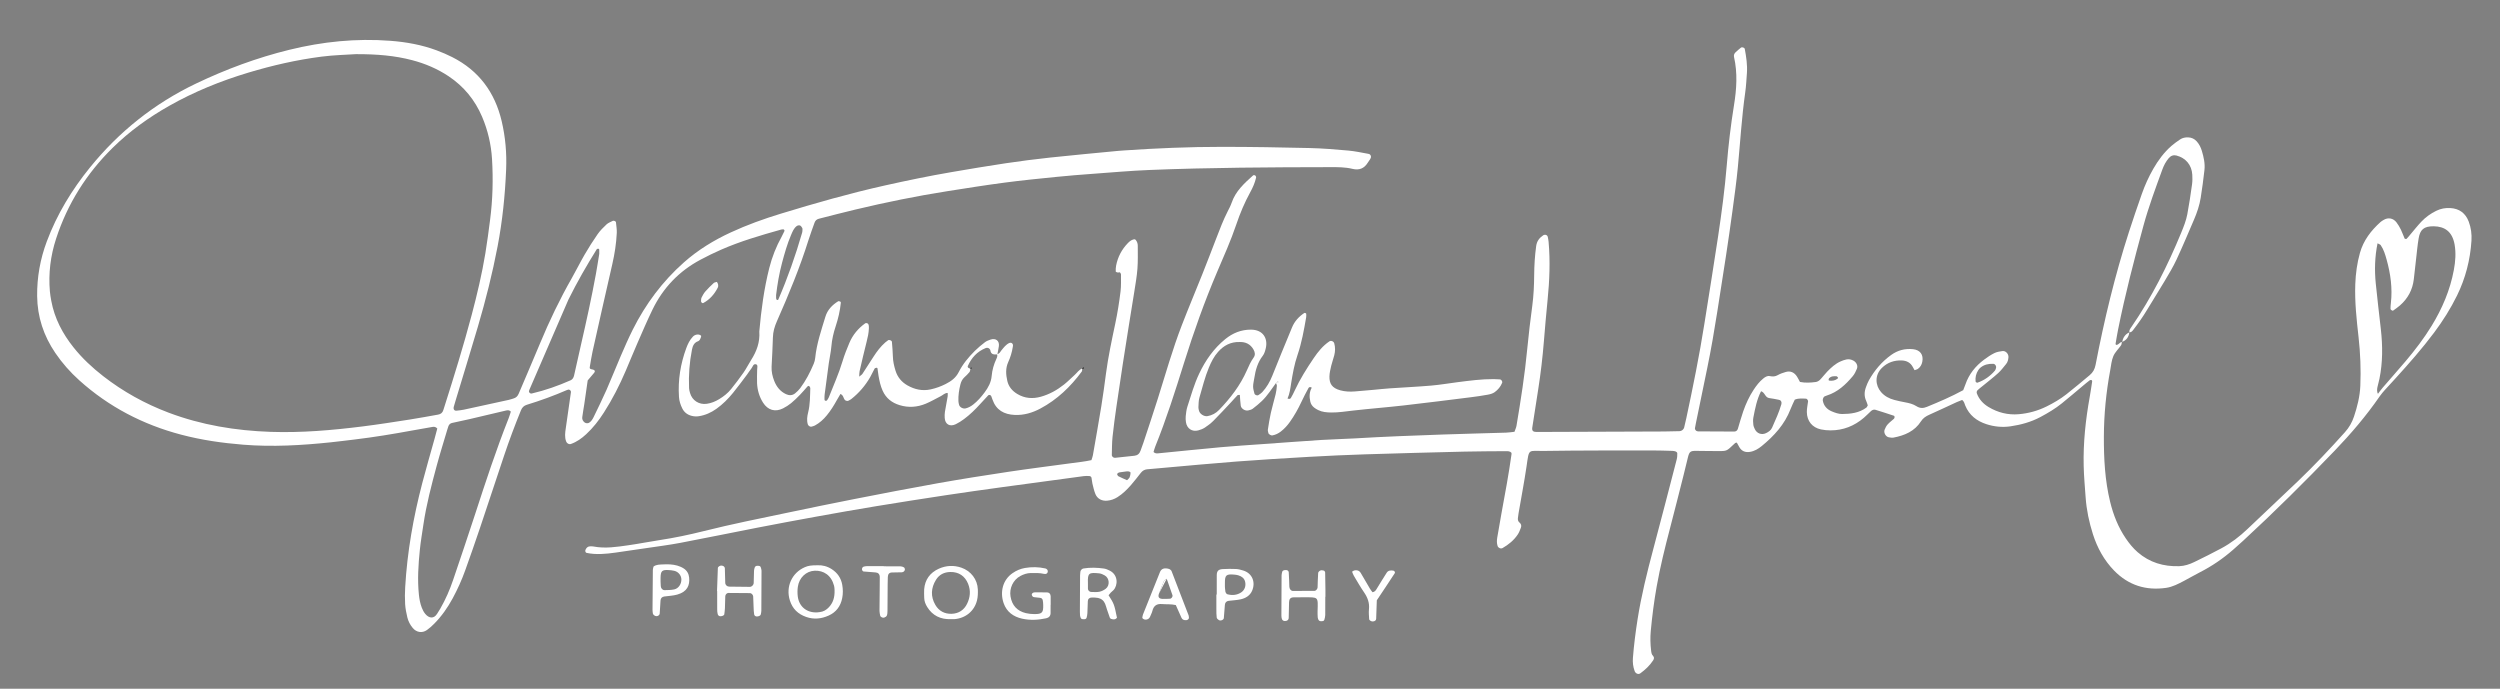
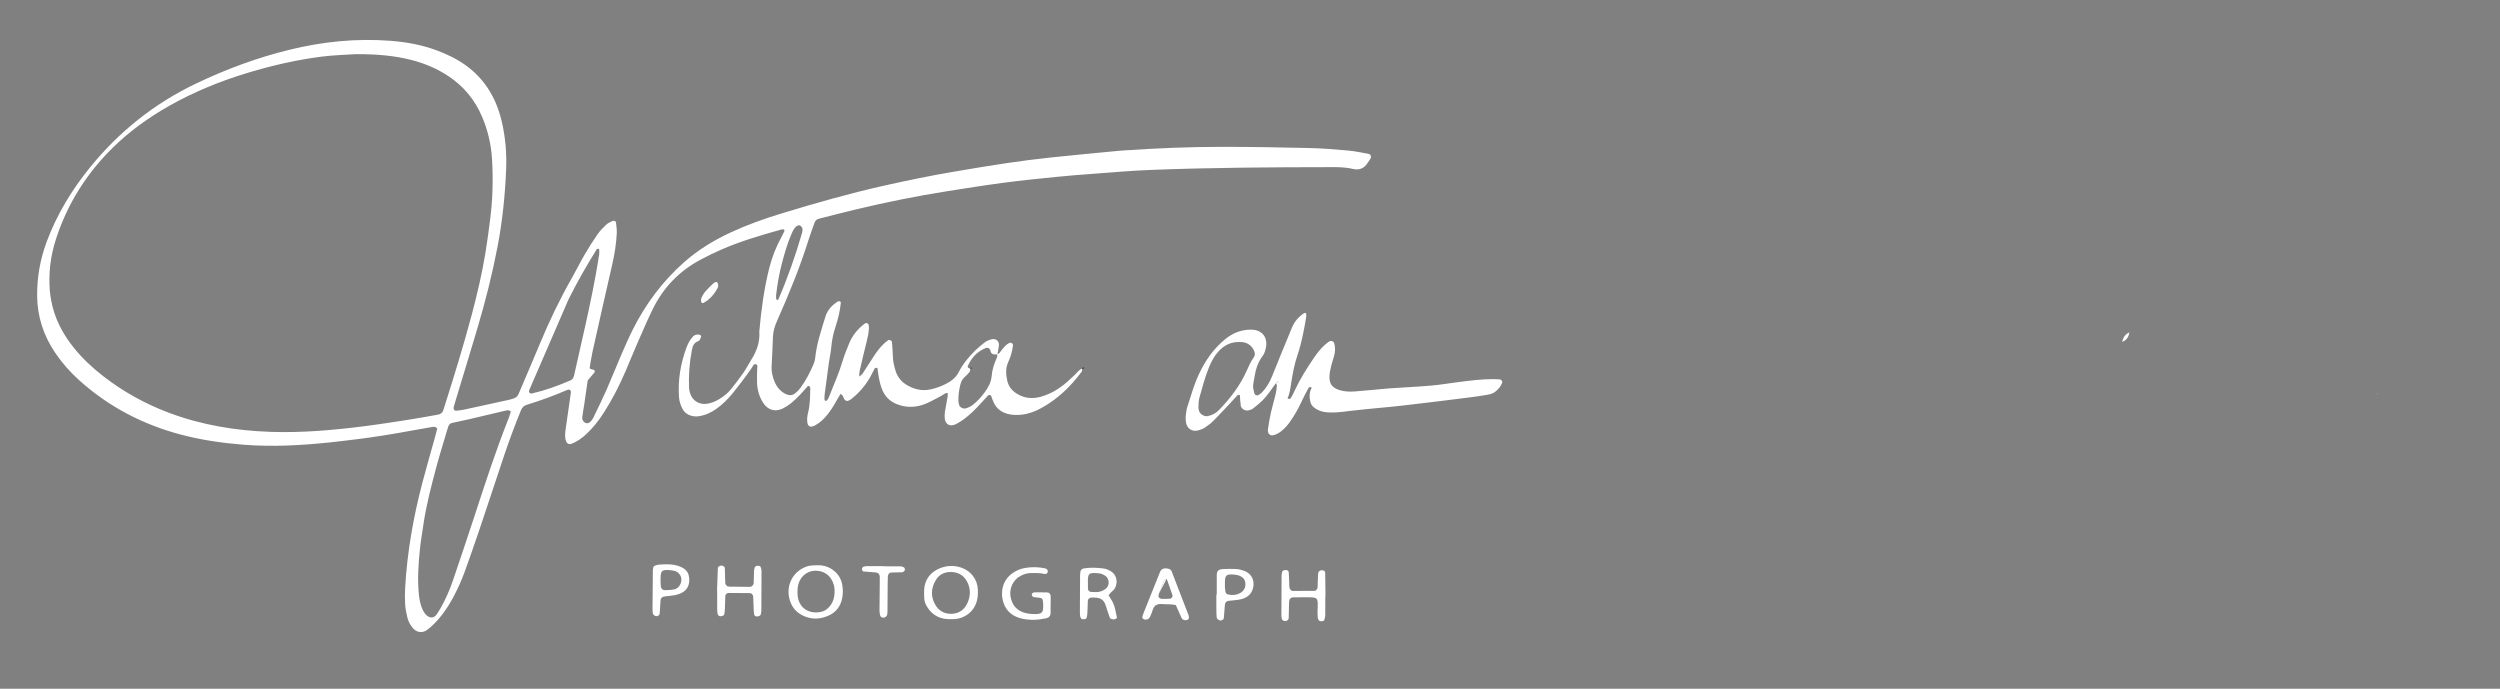
<svg xmlns="http://www.w3.org/2000/svg" xmlns:xlink="http://www.w3.org/1999/xlink" version="1.1" x="0px" y="0px" width="595.28px" height="164px" viewBox="0 0 595.28 164" enable-background="new 0 0 595.28 164" xml:space="preserve">
  <rect x="0" y="0" width="595.28" height="164" fill="#808080" stroke="none" />
  <g id="Layer_2" display="none">
    <rect display="inline" width="595.28" height="164" />
  </g>
  <g id="Layer_1">
    <g>
      <defs>
        <rect id="SVGID_1_" x="-127.265" y="-233.545" width="849.81" height="595.28" />
      </defs>
      <clipPath id="SVGID_2_">
        <use xlink:href="#SVGID_1_" overflow="visible" />
      </clipPath>
-       <path clip-path="url(#SVGID_2_)" fill="#FFFFFF" d="M505.261,81.427c-0.069,0.271-0.072,0.588-0.221,0.804    c-0.601,0.868-1.426,1.628-1.828,2.573c-0.444,1.042-0.535,2.238-0.746,3.373c-0.972,5.225-1.493,10.504-1.509,15.808    c-0.016,5.204,0.248,10.407,1.49,15.5c0.759,3.112,1.918,6.055,3.73,8.719c0.816,1.2,1.722,2.323,2.821,3.278    c2.838,2.465,6.18,3.451,9.886,3.334c1.274-0.04,2.474-0.441,3.603-0.989c2.167-1.05,4.322-2.125,6.444-3.265    c2.303-1.238,4.362-2.818,6.256-4.628c3.973-3.798,7.997-7.537,11.964-11.341c3.898-3.736,7.604-7.661,11.208-11.685    c0.988-1.103,1.69-2.322,2.153-3.714c0.793-2.385,1.404-4.798,1.51-7.331c0.161-3.861,0.013-7.697-0.417-11.542    c-0.472-4.211-0.942-8.43-0.783-12.688c0.094-2.517,0.43-4.989,1.108-7.412c0.835-2.979,2.642-5.318,4.9-7.351    c0.213-0.191,0.47-0.336,0.716-0.487c1.083-0.664,2.295-0.463,3.085,0.572c0.405,0.532,0.752,1.121,1.047,1.723    c0.338,0.689,0.576,1.428,0.896,2.127c0.037,0.083,0.389,0.14,0.459,0.069c0.338-0.334,0.628-0.718,0.938-1.081    c0.874-1.026,1.706-2.093,2.636-3.064c1.003-1.048,2.18-1.885,3.495-2.531c1.073-0.526,2.188-0.726,3.363-0.655    c2.153,0.129,3.62,1.242,4.369,3.229c0.548,1.453,0.752,2.978,0.65,4.546c-0.297,4.575-1.415,8.931-3.433,13.049    c-1.532,3.125-3.382,6.053-5.465,8.839c-2.833,3.788-5.955,7.331-9.133,10.826c-0.843,0.927-1.705,1.838-2.54,2.773    c-0.447,0.502-0.896,1.013-1.275,1.565c-3.185,4.614-6.809,8.871-10.683,12.906c-7.079,7.37-14.333,14.565-21.847,21.497    c-0.779,0.719-1.572,1.422-2.371,2.121c-2.404,2.103-5.021,3.895-7.87,5.349c-1.286,0.657-2.532,1.395-3.813,2.063    c-1.364,0.714-2.724,1.449-4.284,1.673c-4.813,0.688-8.975-0.621-12.379-4.118c-2.394-2.462-4.002-5.415-5.043-8.669    c-0.911-2.852-1.523-5.772-1.735-8.764c-0.177-2.499-0.407-4.999-0.465-7.503c-0.128-5.51,0.461-10.967,1.434-16.387    c0.221-1.231,0.398-2.472,0.588-3.709c0.014-0.089-0.04-0.187-0.065-0.294c-0.157-0.009-0.372-0.089-0.472-0.015    c-0.539,0.399-1.055,0.833-1.571,1.264c-1.702,1.419-3.383,2.865-5.107,4.256c-1.58,1.275-3.322,2.309-5.112,3.262    c-2.241,1.193-4.648,1.855-7.142,2.215c-1.937,0.277-3.867,0.087-5.717-0.517c-2.292-0.746-4.088-2.127-5.037-4.438    c-0.18-0.435-0.224-0.945-0.748-1.324c-0.375,0.149-0.822,0.303-1.25,0.499c-2.188,1.004-4.362,2.041-6.563,3.018    c-0.814,0.361-1.481,0.789-1.985,1.577c-1.51,2.36-3.883,3.358-6.512,3.862c-0.364,0.07-0.768-0.002-1.142-0.069    c-0.738-0.132-1.281-1.1-0.995-1.81c0.177-0.44,0.396-0.894,0.708-1.241c0.445-0.497,0.994-0.902,1.496-1.349    c0.221-0.198,0.224-0.662,0-0.735c-1.461-0.479-2.92-0.969-4.392-1.415c-0.377-0.114-0.766,0.036-1.064,0.313    c-0.566,0.523-1.1,1.083-1.685,1.584c-2.28,1.953-4.919,3.004-7.935,3.005c-0.766,0-1.546-0.07-2.293-0.23    c-2.064-0.443-3.328-1.979-3.356-4.124c-0.012-0.854,0.189-1.713,0.292-2.569c0.027-0.224-0.271-0.624-0.479-0.629    c-0.86-0.017-1.73-0.158-2.69,0.239c-0.314,0.699-0.706,1.467-1.014,2.269c-1.392,3.63-3.914,6.374-6.86,8.781    c-0.824,0.674-1.734,1.22-2.822,1.386c-1.056,0.16-1.903-0.146-2.473-1.081c-0.229-0.377-0.43-0.771-0.629-1.13    c-0.2,0.046-0.321,0.035-0.382,0.092c-2.372,2.206-1.734,1.894-5.116,1.916c-1.446,0.01-2.892-0.044-4.337-0.044    c-1.186,0-1.47,0.229-1.781,1.446c-0.382,1.492-0.72,2.995-1.099,4.488c-1.063,4.199-2.116,8.401-3.215,12.592    c-1.196,4.566-2.329,9.148-3.154,13.795c-0.624,3.511-1.08,7.049-1.405,10.601c-0.141,1.543-0.103,3.081,0.082,4.618    c0.057,0.474,0.1,0.936,0.485,1.313c0.315,0.311,0.207,0.717-0.013,1.052c-0.803,1.226-1.86,2.202-3.032,3.065    c-0.467,0.343-1.138,0.073-1.363-0.54c-0.371-1.012-0.492-2.049-0.408-3.124c0.24-3.076,0.631-6.133,1.108-9.18    c0.883-5.623,2.249-11.134,3.714-16.628c1.911-7.162,3.762-14.342,5.621-21.517c0.118-0.455,0.124-0.945,0.123-1.42    c0-0.135-0.185-0.334-0.329-0.392c-0.26-0.103-0.553-0.158-0.834-0.166c-1.638-0.046-3.276-0.105-4.914-0.102    c-8.483,0.019-16.967-0.018-25.448,0.115c-4.117,0.065-3.71-0.762-4.378,3.755c-0.549,3.715-1.26,7.405-1.895,11.107    c-0.066,0.379-0.117,0.761-0.154,1.143c-0.039,0.398,0.041,0.775,0.368,1.037c0.438,0.351,0.523,0.792,0.331,1.279    c-0.21,0.534-0.409,1.09-0.723,1.563c-0.923,1.391-2.189,2.42-3.628,3.246c-0.421,0.242-1.028-0.039-1.176-0.479    c-0.222-0.664-0.202-1.334-0.092-2c0.314-1.901,0.64-3.8,0.991-5.694c0.877-4.734,1.756-9.468,2.42-14.238    c0.012-0.092-0.02-0.19-0.031-0.278c-0.365-0.403-0.851-0.387-1.326-0.381c-3.277,0.029-6.556,0.025-9.832,0.105    c-7.9,0.192-15.802,0.397-23.701,0.648c-4.432,0.141-8.861,0.342-13.288,0.594c-5.773,0.328-11.546,0.682-17.311,1.119    c-5.765,0.437-11.521,0.99-17.28,1.493c-1.344,0.116-2.688,0.227-4.03,0.358c-0.6,0.061-1.084,0.348-1.463,0.829    c-0.776,0.983-1.536,1.982-2.36,2.923c-0.952,1.088-1.983,2.104-3.221,2.882c-0.749,0.473-1.558,0.754-2.437,0.836    c-1.253,0.118-2.345-0.439-2.813-1.581c-0.325-0.795-0.506-1.649-0.711-2.487c-0.114-0.465-0.115-0.958-0.226-1.424    c-0.037-0.15-0.254-0.35-0.403-0.362c-0.476-0.042-0.965-0.056-1.437,0.007c-6.494,0.868-12.987,1.74-19.478,2.635    c-4.39,0.605-8.779,1.217-13.16,1.881c-5.619,0.852-11.234,1.729-16.844,2.653c-4.751,0.782-9.494,1.624-14.233,2.482    c-4.645,0.84-9.283,1.711-13.918,2.61c-6.146,1.194-12.277,2.464-18.43,3.632c-2.648,0.503-5.328,0.838-7.996,1.236    c-2.478,0.371-4.956,0.739-7.437,1.084c-2.295,0.319-4.595,0.548-6.898,0.064c-0.221-0.046-0.37-0.441-0.258-0.696    c0.202-0.465,0.498-0.828,1.046-0.857c0.287-0.017,0.584-0.021,0.863,0.032c2.804,0.54,5.577,0.095,8.341-0.298    c2.479-0.352,4.938-0.847,7.414-1.224c3.529-0.535,7.019-1.268,10.475-2.134c6.638-1.667,13.346-3.004,20.039-4.405    c5.279-1.105,10.562-2.202,15.854-3.238c6.616-1.295,13.236-2.582,19.875-3.763c5.595-0.995,11.212-1.881,16.833-2.726    c4.954-0.744,9.928-1.362,14.892-2.041c1.613-0.22,3.238-0.377,4.849-0.733c0.136-0.442,0.285-0.796,0.351-1.166    c0.679-3.892,1.371-7.779,2.005-11.677c0.417-2.567,0.765-5.145,1.104-7.724c0.529-4.016,1.378-7.971,2.214-11.929    c0.539-2.549,0.948-5.117,1.263-7.698c0.161-1.331,0.093-2.69,0.102-4.038c0.001-0.166-0.166-0.333-0.255-0.498    c-0.187,0.021-0.381,0.08-0.559,0.048c-0.163-0.029-0.438-0.155-0.439-0.244c-0.009-0.473,0.005-0.955,0.097-1.419    c0.396-2.037,1.33-3.809,2.763-5.304c0.395-0.412,0.839-0.793,1.436-0.923c0.228-0.05,0.362,0.001,0.503,0.181    c0.313,0.399,0.45,0.864,0.45,1.345c-0.001,1.83,0.057,3.668-0.082,5.489c-0.138,1.819-0.462,3.628-0.742,5.436    c-0.428,2.76-0.893,5.514-1.334,8.272c-0.47,2.948-0.94,5.897-1.392,8.849c-0.525,3.428-1.045,6.855-1.536,10.288    c-0.34,2.383-0.673,4.769-0.921,7.163c-0.147,1.432-0.133,2.882-0.173,4.323c-0.011,0.373,0.402,0.708,0.773,0.669    c1.533-0.159,3.066-0.324,4.599-0.489c0.75-0.081,1.224-0.492,1.466-1.2c0.218-0.638,0.474-1.263,0.685-1.903    c1.145-3.475,2.313-6.94,3.412-10.43c1.852-5.878,3.522-11.815,5.743-17.569c1.56-4.042,3.246-8.034,4.85-12.059    c1.14-2.862,2.244-5.738,3.349-8.615c0.828-2.158,1.646-4.319,2.699-6.383c0.35-0.686,0.717-1.374,0.965-2.1    c0.948-2.771,3.032-4.637,5.114-6.506c0.092-0.083,0.393-0.053,0.508,0.037c0.124,0.097,0.228,0.347,0.194,0.496    c-0.274,1.229-0.784,2.376-1.387,3.472c-1.35,2.457-2.431,5.028-3.325,7.679c-1.296,3.838-2.954,7.53-4.54,11.249    c-3.024,7.094-5.602,14.343-7.902,21.702c-2.098,6.707-4.215,13.412-6.856,19.935c-0.176,0.438-0.289,0.902-0.414,1.3    c0.386,0.381,0.768,0.354,1.138,0.316c4.986-0.486,9.97-1.009,14.961-1.461c3.262-0.295,6.533-0.494,9.801-0.729    c4.71-0.338,9.419-0.691,14.131-0.995c2.597-0.166,5.202-0.207,7.8-0.362c7.024-0.423,14.056-0.687,21.088-0.932    c5.009-0.174,10.021-0.289,15.03-0.445c0.662-0.021,1.319-0.131,1.998-0.202c0.184-0.536,0.403-0.977,0.482-1.44    c1.02-6.081,1.983-12.168,2.562-18.313c0.325-3.453,0.753-6.897,1.207-10.336c0.317-2.397,0.419-4.799,0.441-7.21    c0.021-2.315,0.154-4.618,0.474-6.918c0.163-1.173,0.744-1.933,1.657-2.555c0.438-0.298,1.015-0.112,1.113,0.393    c0.074,0.378,0.155,0.756,0.189,1.139c0.409,4.625,0.223,9.238-0.24,13.851c-0.326,3.261-0.612,6.523-0.875,9.788    c-0.311,3.845-0.757,7.67-1.353,11.479c-0.477,3.045-0.95,6.091-1.419,9.137c-0.108,0.709,0.174,1.021,0.982,1.026    c1.734,0.01,3.47-0.015,5.204-0.021c8.386-0.03,16.771-0.057,25.157-0.092c1.253-0.006,2.506-0.04,3.758-0.078    c0.46-0.014,0.952-0.416,1.06-0.848c0.187-0.748,0.362-1.499,0.523-2.252c1.589-7.441,3.102-14.898,4.291-22.415    c1.1-6.945,2.23-13.886,3.271-20.839c0.84-5.621,1.601-11.252,2.063-16.924c0.393-4.799,0.953-9.586,1.726-14.344    c0.621-3.825,0.872-7.654,0.005-11.484c-0.088-0.393,0.039-0.782,0.326-1.062c0.41-0.401,0.849-0.774,1.298-1.131    c0.294-0.233,0.881-0.029,0.942,0.309c0.348,1.896,0.645,3.8,0.504,5.737c-0.112,1.538-0.188,3.084-0.404,4.608    c-0.84,5.921-1.189,11.889-1.758,17.835c-0.329,3.452-0.813,6.89-1.275,10.328c-0.476,3.531-0.991,7.058-1.523,10.581    c-0.678,4.477-1.385,8.948-2.089,13.42c-0.704,4.471-1.462,8.933-2.378,13.367c-0.915,4.432-1.827,8.863-2.738,13.298    c-0.077,0.376-0.146,0.754-0.212,1.133c-0.04,0.229,0.23,0.622,0.433,0.658c0.094,0.016,0.183,0.077,0.274,0.078    c2.89,0.018,5.78,0.033,8.671,0.042c0.412,0.001,0.722-0.262,0.842-0.652c0.421-1.381,0.796-2.777,1.271-4.138    c0.637-1.822,1.438-3.576,2.508-5.191c0.641-0.967,1.341-1.888,2.247-2.627c0.455-0.371,0.979-0.721,1.573-0.597    c0.69,0.143,1.278,0.134,1.914-0.236c0.574-0.335,1.233-0.543,1.876-0.739c1.093-0.333,2.052,0.071,2.705,1.108    c0.254,0.402,0.461,0.835,0.693,1.261c1.29,0.253,2.54,0.181,3.778,0.011c0.353-0.048,0.74-0.268,0.994-0.524    c0.608-0.616,1.116-1.33,1.721-1.949c0.945-0.966,1.937-1.89,3.2-2.438c0.438-0.189,0.896-0.361,1.363-0.454    c0.576-0.116,1.141-0.013,1.673,0.279c0.725,0.4,1.131,1.217,0.826,1.948c-0.256,0.614-0.552,1.247-0.976,1.75    c-1.691,2.009-3.577,3.783-6.165,4.604c-0.183,0.058-0.363,0.129-0.537,0.204c-0.273,0.119-0.492,0.666-0.438,0.993    c0.213,1.258,0.995,2.096,2.104,2.569c0.786,0.336,1.663,0.65,2.496,0.643c2.027-0.015,4.046-0.255,5.762-1.518    c0.141-0.104,0.203-0.31,0.346-0.537c-0.107-0.311-0.198-0.687-0.361-1.029c-0.53-1.12-0.474-2.241-0.051-3.364    c0.203-0.54,0.407-1.088,0.688-1.588c1.339-2.384,3.072-4.432,5.302-6.03c1.548-1.11,3.278-1.565,5.189-1.371    c1.699,0.174,2.551,1.303,2.215,3.01c-0.137,0.691-0.472,1.269-1.044,1.674c-0.22,0.156-0.516,0.208-0.796,0.315    c-0.159-0.287-0.3-0.533-0.434-0.783c-0.56-1.041-1.487-1.491-2.611-1.534c-1.814-0.071-3.416,0.484-4.731,1.772    c-1.733,1.695-1.605,4.128-0.214,5.743c0.847,0.983,1.945,1.567,3.183,1.889c0.839,0.219,1.687,0.409,2.54,0.563    c0.958,0.174,1.915,0.408,2.721,0.927c0.841,0.541,1.626,0.509,2.467,0.165c2.938-1.204,5.856-2.452,8.663-3.983    c0.183-0.47,0.373-0.91,0.526-1.362c0.838-2.459,2.397-4.379,4.452-5.912c0.77-0.574,1.575-1.124,2.433-1.549    c0.585-0.29,1.278-0.402,1.937-0.491c0.77-0.102,1.483,0.683,1.424,1.469c-0.044,0.586-0.173,1.153-0.555,1.614    c-0.613,0.74-1.188,1.53-1.896,2.17c-1.213,1.097-2.516,2.094-3.782,3.133c-0.371,0.305-0.767,0.585-1.107,0.92    c-0.204,0.2-0.292,0.495-0.179,0.796c0.53,1.414,1.513,2.462,2.778,3.223c2.208,1.328,4.63,1.936,7.192,1.714    c2.316-0.198,4.546-0.811,6.645-1.854c1.644-0.818,3.23-1.74,4.674-2.869c1.897-1.484,3.73-3.049,5.585-4.586    c0.766-0.634,1.19-1.409,1.388-2.434c2.054-10.694,4.599-21.27,7.942-31.64c0.976-3.023,2.007-6.029,3.058-9.027    c0.733-2.093,1.647-4.111,2.753-6.039c1.159-2.021,2.536-3.872,4.285-5.419c0.646-0.571,1.368-1.062,2.081-1.552    c0.572-0.395,1.24-0.518,1.928-0.497c0.811,0.024,1.492,0.347,2.035,0.951c0.59,0.657,0.979,1.44,1.227,2.271    c0.441,1.483,0.79,3.002,0.615,4.559c-0.246,2.2-0.54,4.396-0.887,6.582c-0.286,1.813-0.876,3.553-1.602,5.237    c-1.37,3.185-2.707,6.386-4.171,9.527c-0.812,1.74-1.816,3.396-2.798,5.052c-1.376,2.319-2.828,4.594-4.215,6.907    c-0.993,1.657-2.102,3.23-3.281,4.756c-0.229,0.295-0.479,0.609-0.927,0.578v-0.002c-0.082-0.531,0.243-0.905,0.513-1.299    c4.807-7.021,8.61-14.573,11.839-22.428c0.587-1.429,1.161-2.868,1.448-4.379c0.448-2.362,0.792-4.745,1.128-7.127    c0.106-0.758,0.103-1.541,0.057-2.307c-0.136-2.276-1.543-3.984-3.769-4.557c-0.688-0.177-1.321,0.03-1.815,0.604    c-0.702,0.815-1.185,1.741-1.552,2.747c-1.615,4.427-3.257,8.833-4.502,13.395c-2.23,8.172-4.354,16.364-6.025,24.668    c-0.227,1.129-0.408,2.269-0.603,3.403c-0.013,0.075,0.051,0.162,0.079,0.243c0.096,0.008,0.209,0.053,0.284,0.018    c0.17-0.079,0.336-0.181,0.478-0.304c0.216-0.187,0.403-0.41,0.733-0.336L505.261,81.427z M566.233,93.87    c-0.246-0.102-0.257-0.148-0.028-0.142c-0.03,0.063-0.063,0.127-0.092,0.189c0.406-0.533,0.79-1.088,1.227-1.597    c1.822-2.119,3.684-4.205,5.488-6.339c2.241-2.652,4.345-5.41,6.163-8.375c2.54-4.142,4.414-8.546,5.304-13.346    c0.372-2.007,0.529-4.035,0.175-6.039c-0.546-3.087-2.371-4.296-4.931-4.339c-2.43-0.04-3.281,0.832-3.63,2.875    c-0.274,1.611-0.414,3.247-0.604,4.873s-0.36,3.254-0.551,4.879c-0.292,2.506-1.415,4.578-3.305,6.232    c-0.501,0.44-1.06,0.815-1.601,1.207c-0.061,0.043-0.206,0.04-0.266-0.003c-0.145-0.104-0.367-0.24-0.371-0.369    c-0.012-0.477,0.035-0.959,0.088-1.435c0.394-3.504-0.073-6.928-1.009-10.294c-0.333-1.201-0.686-2.417-1.407-3.462    c-0.138-0.199-0.454-0.274-0.762-0.449c-0.659,3.229-0.74,6.396-0.422,9.571c0.366,3.643,0.805,7.276,1.212,10.913    c0.442,3.949,0.459,7.887-0.341,11.797c-0.135,0.66-0.322,1.31-0.473,1.967C565.968,92.76,565.976,93.331,566.233,93.87     M419.326,93.159c-1.006,1.967-1.416,4.12-1.832,6.263c-0.106,0.553-0.064,1.146-0.005,1.711c0.04,0.367,0.204,0.733,0.368,1.073    c0.5,1.036,1.631,1.413,2.651,0.928c0.622-0.295,1.175-0.684,1.454-1.318c0.805-1.831,1.651-3.648,2.206-5.579    c0.025-0.089,0.012-0.19,0.029-0.282c0.045-0.231-0.177-0.627-0.388-0.683c-0.091-0.025-0.18-0.067-0.272-0.084    c-0.75-0.142-1.496-0.315-2.253-0.403C420.272,94.666,420.255,93.418,419.326,93.159 M474.621,86.629    c-1.208-0.045-2.163,0.217-2.983,0.854c-0.224,0.174-0.422,0.399-0.579,0.637c-0.547,0.827-0.753,1.751-0.646,2.73    c0.013,0.112,0.318,0.315,0.421,0.279c1.67-0.574,3.061-1.57,4.205-2.909c0.118-0.139,0.146-0.352,0.218-0.529    C475.435,87.237,475.082,86.646,474.621,86.629 M268.361,114.349c0.244-0.264,0.505-0.438,0.61-0.682    c0.142-0.331,0.207-0.71,0.225-1.073c0.012-0.257-0.418-0.409-0.945-0.351c-0.563,0.063-1.123,0.147-1.683,0.233    c-0.307,0.047-0.631,0.335-0.559,0.495c0.074,0.161,0.167,0.366,0.311,0.438C266.99,113.745,267.681,114.04,268.361,114.349     M437.372,89.605c-0.673-0.06-1.339-0.061-1.856,0.471c-0.091,0.093-0.098,0.288-0.101,0.438c-0.001,0.043,0.145,0.12,0.229,0.129    c0.682,0.064,1.33-0.027,1.883-0.472c0.069-0.056,0.167-0.188,0.146-0.225C437.598,89.819,437.477,89.719,437.372,89.605" />
      <path clip-path="url(#SVGID_2_)" fill="#FFFFFF" d="M237.429,84.314c0.565-0.043,0.738-0.551,1.029-0.901    c0.552-0.664,1.06-1.372,1.87-1.748c0.153-0.07,0.389-0.078,0.539-0.01c0.145,0.066,0.281,0.253,0.325,0.412    c0.046,0.173-0.006,0.379-0.037,0.567c-0.197,1.237-0.557,2.435-1.076,3.569c-0.681,1.487-0.563,3.006-0.221,4.513    c0.313,1.368,1.184,2.385,2.391,3.104c1.753,1.046,3.624,1.188,5.553,0.657c2.062-0.567,3.905-1.595,5.568-2.921    c0.897-0.715,1.704-1.543,2.56-2.313c0.563-0.507,0.972-1.196,1.724-1.484l-0.06-0.072c0.034,0.091,0.101,0.184,0.093,0.271    c-0.015,0.183-0.017,0.4-0.117,0.535c-2.671,3.607-5.847,6.662-9.838,8.784c-1.895,1.008-3.907,1.618-6.096,1.524    c-2.549-0.11-4.439-1.142-5.313-3.664c-0.094-0.271-0.186-0.543-0.293-0.81c-0.11-0.278-0.53-0.394-0.717-0.194    c-0.656,0.702-1.308,1.407-1.955,2.117c-1.172,1.286-2.409,2.503-3.809,3.537c-0.618,0.455-1.271,0.883-1.958,1.217    c-1.42,0.689-2.548,0.035-2.642-1.492c-0.028-0.479-0.026-0.97,0.048-1.441c0.195-1.235,0.446-2.461,0.656-3.694    c0.045-0.263,0.006-0.541,0.006-0.812c-0.711-0.003-1.102,0.492-1.608,0.748c-1.201,0.607-2.368,1.297-3.608,1.813    c-2.015,0.838-4.104,0.992-6.224,0.347c-1.849-0.563-3.237-1.641-4.047-3.437c-0.522-1.156-0.781-2.374-0.99-3.609    c-0.095-0.568-0.152-1.143-0.24-1.711c-0.01-0.063-0.126-0.166-0.17-0.156c-0.179,0.042-0.436,0.071-0.506,0.195    c-0.379,0.668-0.682,1.381-1.065,2.048c-1.164,2.027-2.667,3.772-4.503,5.224c-0.222,0.177-0.499,0.285-0.753,0.421    c-0.173,0.092-0.653-0.054-0.785-0.216c-0.352-0.436-0.318-1.131-1.035-1.425c-0.282,0.477-0.583,0.961-0.856,1.461    c-0.695,1.271-1.463,2.492-2.38,3.616c-0.8,0.979-1.719,1.823-2.837,2.429c-0.247,0.135-0.536,0.196-0.81,0.278    c-0.331,0.099-0.791-0.214-0.89-0.547c-0.289-0.965-0.151-1.932,0.084-2.858c0.48-1.895,0.435-3.823,0.51-5.746    c0.006-0.155-0.104-0.356-0.224-0.464c-0.17-0.154-0.348-0.071-0.503,0.106c-0.57,0.653-1.13,1.316-1.736,1.936    c-0.674,0.687-1.357,1.372-2.103,1.979c-0.593,0.481-1.251,0.905-1.936,1.247c-1.868,0.937-3.607,0.423-4.745-1.357    c-0.9-1.413-1.352-2.982-1.431-4.645c-0.05-1.057,0.014-2.119,0.021-3.179c0.003-0.46,0.229-1.146-0.228-1.303    c-0.702-0.242-0.826,0.604-1.163,1.008c-0.37,0.441-0.658,0.951-1.006,1.412c-1.103,1.461-2.183,2.941-3.339,4.36    c-1.157,1.423-2.449,2.724-3.951,3.797c-1.275,0.911-2.665,1.537-4.223,1.774c-0.582,0.089-1.147,0.05-1.716-0.099    c-0.994-0.26-1.739-0.841-2.192-1.743c-0.434-0.863-0.731-1.773-0.796-2.757c-0.263-4.008,0.36-7.876,1.745-11.633    c0.368-0.999,0.828-1.95,1.579-2.731c0.277-0.288,0.615-0.441,1.014-0.492c0.411-0.054,0.983,0.163,0.946,0.411    c-0.042,0.271-0.158,0.542-0.293,0.783c-0.091,0.161-0.248,0.338-0.414,0.391c-0.977,0.316-1.311,1.14-1.479,1.992    c-0.6,3.037-0.831,6.11-0.693,9.204c0.017,0.38,0.121,0.761,0.226,1.13c0.501,1.787,2.128,2.838,3.977,2.585    c1.069-0.147,2.044-0.551,2.958-1.104c1.079-0.652,2.07-1.431,2.857-2.417c1.021-1.278,2.02-2.578,2.954-3.921    c0.659-0.945,1.168-1.994,1.791-2.968c1.331-2.079,2.148-4.295,1.959-6.807c0.447-5.093,1.122-10.152,2.374-15.116    c0.662-2.625,1.651-5.131,2.971-7.502c0.231-0.416,0.434-0.85,0.634-1.282c0.033-0.07,0.017-0.194-0.025-0.262    c-0.048-0.074-0.151-0.158-0.231-0.16c-0.188-0.004-0.384,0.015-0.564,0.065c-4.824,1.354-9.635,2.757-14.235,4.768    c-1.675,0.731-3.321,1.542-4.934,2.4c-5.101,2.713-8.91,6.701-11.428,11.889c-1.261,2.597-2.396,5.257-3.553,7.904    c-0.964,2.206-1.87,4.438-2.814,6.651c-1.479,3.461-3.185,6.806-5.221,9.976c-1.202,1.872-2.559,3.62-4.201,5.133    c-1.068,0.987-2.235,1.826-3.626,2.316c-0.454,0.159-0.961-0.118-1.137-0.588c-0.392-1.039-0.251-2.077-0.094-3.135    c0.425-2.857,0.822-5.72,1.225-8.581c0.059-0.412-0.336-0.742-0.712-0.612c-0.092,0.03-0.186,0.054-0.273,0.093    c-3.096,1.346-6.263,2.498-9.488,3.484c-0.701,0.215-1.137,0.625-1.415,1.308c-1.452,3.568-2.808,7.173-4.029,10.828    c-1.922,5.753-3.815,11.515-5.753,17.263c-1.138,3.376-2.313,6.739-3.518,10.092c-0.814,2.269-1.808,4.464-2.953,6.585    c-1.197,2.215-2.629,4.269-4.405,6.062c-0.54,0.546-1.116,1.07-1.742,1.511c-1.136,0.797-2.486,0.562-3.362-0.48    c-0.635-0.754-1.079-1.611-1.303-2.553c-0.244-1.028-0.455-2.078-0.52-3.129c-0.083-1.344-0.065-2.7,0.013-4.046    c0.485-8.398,1.94-16.644,4.064-24.772c0.924-3.539,1.954-7.051,2.932-10.576c0.231-0.83,0.445-1.666,0.649-2.43    c-0.371-0.409-0.746-0.446-1.13-0.382c-1.613,0.276-3.227,0.555-4.837,0.853c-4.547,0.84-9.108,1.59-13.7,2.142    c-1.913,0.229-3.825,0.475-5.741,0.676c-6.91,0.725-13.82,1.121-20.777,0.566c-5.014-0.399-9.956-1.111-14.813-2.393    c-9.102-2.4-17.232-6.628-24.249-12.939c-2.161-1.943-4.072-4.107-5.705-6.509c-2.781-4.09-4.275-8.577-4.329-13.559    C8.8,66,9.574,61.688,11.147,57.485c2.424-6.478,5.965-12.297,10.304-17.643c6.91-8.512,15.281-15.188,25.187-19.93    c7.147-3.419,14.537-6.158,22.239-8.053c7.921-1.948,15.938-2.77,24.083-2.145c3.761,0.289,7.457,0.951,11.005,2.271    c1.261,0.469,2.506,1.002,3.706,1.608c6.345,3.207,10.169,8.392,11.784,15.251c0.889,3.771,1.223,7.613,1.063,11.48    c-0.253,6.166-0.877,12.29-2.038,18.366c-1.231,6.44-2.831,12.783-4.681,19.065c-1.714,5.818-3.501,11.615-5.255,17.423    c-0.167,0.552-0.33,1.106-0.489,1.662c-0.168,0.592,0.124,1.015,0.659,0.948c0.572-0.07,1.152-0.117,1.716-0.238    c3.58-0.769,7.156-1.553,10.73-2.34c0.375-0.081,0.737-0.225,1.108-0.327c0.6-0.166,0.986-0.543,1.229-1.117    c1.688-3.991,3.418-7.965,5.078-11.968c2.219-5.346,4.716-10.551,7.582-15.579c1.051-1.841,1.979-3.751,3.044-5.582    c0.97-1.663,1.998-3.297,3.1-4.875c0.601-0.86,1.364-1.623,2.136-2.342c0.407-0.379,0.987-0.574,1.497-0.839    c0.205-0.105,0.711,0.108,0.73,0.306c0.08,0.858,0.241,1.722,0.2,2.575c-0.12,2.505-0.5,4.976-1.063,7.427    c-1.6,6.942-3.158,13.896-4.712,20.851c-0.273,1.22-0.445,2.463-0.66,3.697c-0.06,0.34,0.083,0.444,0.737,0.557    c0.455,0.079,0.609,0.412,0.331,0.752c-0.488,0.594-0.992,1.173-1.556,1.835c-0.261,1.82-0.527,3.727-0.81,5.63    c-0.154,1.047-0.358,2.086-0.486,3.135c-0.061,0.497,0.152,0.934,0.573,1.252c0.298,0.226,0.789,0.238,1.071,0.056    c0.51-0.33,0.813-0.824,1.063-1.34c1.048-2.167,2.116-4.326,3.087-6.528c1.165-2.643,2.213-5.337,3.36-7.988    c0.917-2.121,1.84-4.244,2.874-6.31c3.054-6.096,7.065-11.475,12.179-16.011c3.345-2.967,7.114-5.267,11.162-7.14    c3.857-1.785,7.845-3.218,11.901-4.457c8.198-2.506,16.441-4.854,24.814-6.725c5.267-1.176,10.548-2.27,15.866-3.181    c4.271-0.731,8.546-1.455,12.832-2.094c3.526-0.526,7.063-0.982,10.607-1.363c5.365-0.577,10.739-1.062,16.109-1.583    c0.48-0.047,0.961-0.078,1.442-0.111c7.792-0.535,15.594-0.86,23.402-0.859c6.939,0.001,13.88,0.121,20.817,0.284    c3.081,0.072,6.16,0.323,9.231,0.599c1.624,0.145,3.23,0.5,4.839,0.791c0.521,0.094,0.725,0.674,0.45,1.118    c-0.05,0.082-0.088,0.172-0.142,0.252c-0.161,0.24-0.338,0.47-0.488,0.717c-0.864,1.409-2.056,1.874-3.688,1.474    c-1.692-0.415-3.44-0.405-5.179-0.402c-14.363,0.021-28.727,0.096-43.079,0.673c-4.524,0.182-9.039,0.584-13.557,0.916    c-2.883,0.212-5.766,0.44-8.642,0.731c-4.123,0.416-8.248,0.824-12.355,1.367c-4.584,0.605-9.151,1.332-13.72,2.054    c-7.33,1.158-14.599,2.638-21.815,4.362c-2.905,0.693-5.795,1.45-8.688,2.186c-0.495,0.126-0.841,0.439-1.013,0.933    c-0.478,1.364-0.995,2.714-1.428,4.092c-2.075,6.628-4.731,13.03-7.532,19.375c-0.556,1.255-0.926,2.504-0.958,3.884    c-0.057,2.313-0.2,4.622-0.311,6.933c-0.056,1.179,0.202,2.313,0.625,3.39c0.541,1.381,1.422,2.511,2.813,3.16    c0.765,0.355,1.515,0.333,2.174-0.207c0.442-0.362,0.868-0.77,1.208-1.226c1.332-1.785,2.346-3.757,3.211-5.802    c0.184-0.436,0.306-0.919,0.353-1.39c0.34-3.383,1.443-6.575,2.421-9.798c0.497-1.646,1.618-2.814,3.051-3.7    c0.112-0.07,0.351,0.028,0.516,0.091c0.063,0.024,0.121,0.17,0.113,0.254c-0.183,1.923-0.627,3.795-1.23,5.623    c-0.515,1.562-0.883,3.136-1.02,4.783c-0.112,1.341-0.425,2.664-0.612,3.999c-0.346,2.479-0.671,4.963-0.991,7.446    c-0.049,0.38-0.038,0.768-0.037,1.152c0.002,0.247,0.123,0.369,0.316,0.352c0.088-0.01,0.215-0.013,0.255-0.067    c0.167-0.235,0.35-0.472,0.452-0.737c1.125-2.866,2.396-5.677,3.282-8.639c0.44-1.471,1.015-2.909,1.612-4.327    c0.802-1.902,2.081-3.455,3.761-4.661c0.125-0.09,0.379-0.093,0.527-0.029c0.14,0.06,0.278,0.248,0.312,0.402    c0.06,0.277,0.063,0.573,0.052,0.859c-0.04,1.064-0.269,2.094-0.533,3.126c-0.596,2.332-1.135,4.68-1.677,7.025    c-0.083,0.359-0.057,0.743-0.093,1.298c0.358-0.306,0.624-0.446,0.77-0.667c0.903-1.366,1.776-2.752,2.665-4.127    c0.788-1.219,1.657-2.37,2.751-3.336c0.217-0.191,0.454-0.357,0.686-0.53c0.262-0.195,0.89,0.054,0.915,0.377    c0.088,1.152,0.205,2.304,0.229,3.457c0.024,1.175,0.288,2.296,0.626,3.4c0.474,1.541,1.447,2.717,2.846,3.51    c1.734,0.982,3.577,1.388,5.565,0.94c1.23-0.274,2.4-0.696,3.524-1.268c1.31-0.664,2.417-1.448,3.126-2.854    c0.957-1.895,2.327-3.544,3.837-5.045c0.748-0.744,1.573-1.418,2.411-2.062c0.371-0.285,0.846-0.456,1.296-0.611    c1.255-0.433,2.171,0.271,2.01,1.541c-0.084,0.66-0.24,1.313-0.365,1.967c-0.777,0.064-1.529,0.085-1.668-0.966    c-0.011-0.088-0.074-0.173-0.124-0.251c-0.204-0.316-0.621-0.43-0.987-0.281c-2.03,0.82-3.387,2.318-4.258,4.28    c-0.127,0.287,0.139,0.485,0.437,0.563c0.088,0.022,0.163,0.092,0.245,0.14l-0.058-0.055c-0.069,0.269-0.065,0.595-0.224,0.793    c-0.355,0.444-0.777,0.841-1.197,1.229c-0.51,0.47-0.793,1.032-0.962,1.71c-0.328,1.309-0.526,2.622-0.475,3.968    c0.01,0.282,0.076,0.565,0.142,0.842c0.147,0.623,0.953,1.051,1.583,0.895c0.665-0.165,1.245-0.485,1.775-0.898    c1.063-0.829,1.938-1.837,2.74-2.915c0.866-1.167,1.547-2.396,1.676-3.891c0.124-1.437,0.522-2.813,1.14-4.121    C237.441,85.06,237.524,84.703,237.429,84.314 M84.729,12.894c-2.179,0.153-5.163,0.207-8.133,0.588    c-5.942,0.763-11.755,2.094-17.481,3.817c-6.565,1.977-12.895,4.537-18.872,7.929c-4.884,2.77-9.409,6.026-13.419,9.969    c-6.222,6.121-10.747,13.306-13.461,21.617c-1.333,4.081-1.856,8.257-1.487,12.537c0.065,0.764,0.194,1.525,0.334,2.282    c0.77,4.173,2.685,7.805,5.305,11.093c2.052,2.575,4.446,4.808,7.04,6.826c4.75,3.694,9.961,6.579,15.583,8.703    c7.829,2.957,15.97,4.289,24.308,4.575c7.343,0.252,14.633-0.382,21.904-1.294c3.725-0.468,7.436-1.054,11.146-1.629    c2.283-0.354,4.555-0.785,6.83-1.186c0.619-0.109,1.049-0.447,1.231-1.066c0.082-0.278,0.178-0.551,0.265-0.826    c2.3-7.248,4.548-14.514,6.498-21.863c1.283-4.838,2.434-9.711,3.252-14.655c0.441-2.661,0.784-5.331,1.129-8.006    c0.62-4.799,0.748-9.603,0.457-14.421c-0.21-3.488-0.995-6.855-2.362-10.074c-1.703-4.007-4.351-7.241-7.983-9.661    c-2.674-1.779-5.578-3.015-8.682-3.826C93.995,13.24,89.786,12.883,84.729,12.894 M121.637,98.015    c-0.442-0.474-0.921-0.318-1.375-0.212c-2.811,0.656-5.615,1.335-8.425,1.987c-1.406,0.327-2.822,0.608-4.229,0.928    c-0.394,0.09-0.673,0.363-0.827,0.735c-0.109,0.267-0.186,0.546-0.268,0.823c-0.844,2.859-1.741,5.703-2.518,8.58    c-1.253,4.643-2.478,9.296-3.181,14.063c-0.295,1.998-0.639,3.992-0.843,6c-0.36,3.545-0.597,7.099-0.229,10.665    c0.11,1.063,0.304,2.101,0.681,3.093c0.201,0.529,0.478,1.063,0.837,1.499c0.871,1.053,2.038,1.245,2.827-0.037    c0.252-0.411,0.521-0.811,0.76-1.227c1.248-2.178,2.253-4.466,3.054-6.841c1.751-5.194,3.523-10.382,5.216-15.595    c2.497-7.684,5.014-15.358,7.992-22.873C121.32,99.073,121.472,98.518,121.637,98.015 M126.073,92.764    c-0.036,0.089-0.066,0.18-0.098,0.271c-0.128,0.368,0.242,0.755,0.651,0.66c3.188-0.745,6.264-1.828,9.255-3.149    c0.452-0.198,0.704-0.64,0.813-1.132c0.547-2.436,1.083-4.874,1.643-7.306c1.289-5.615,2.53-11.24,3.564-16.909    c0.292-1.605,0.537-3.22,0.791-4.757c0-0.365,0.007-0.651-0.004-0.938c-0.004-0.093-0.054-0.26-0.088-0.261    c-0.164-0.006-0.425-0.027-0.481,0.063c-2.436,3.917-4.734,7.912-6.777,12.05 M184.8,70.246c0,0.395-0.008,0.585,0.003,0.776    c0.006,0.092,0.034,0.189,0.079,0.27c0.033,0.063,0.104,0.139,0.165,0.144c0.088,0.006,0.237-0.021,0.262-0.076    c2.248-5.19,4.119-10.515,5.685-15.947c0.053-0.182,0.072-0.377,0.078-0.567c0.006-0.189,0.033-0.412-0.051-0.563    c-0.131-0.233-0.313-0.518-0.538-0.596c-0.221-0.077-0.583-0.006-0.777,0.141c-0.713,0.541-1.021,1.372-1.358,2.159    c-0.906,2.118-1.528,4.335-2.123,6.553C185.529,65.131,185.091,67.777,184.8,70.246" />
      <path clip-path="url(#SVGID_2_)" fill="#FFFFFF" d="M303.853,91.173c-1.087,1.466-2.049,3.032-3.375,4.305    c-0.691,0.662-1.436,1.274-2.198,1.852c-0.292,0.219-0.698,0.313-1.066,0.398c-0.725,0.168-1.672-0.41-1.776-1.131    c-0.124-0.848-0.148-1.711-0.217-2.568c-0.207,0.026-0.455-0.021-0.554,0.081c-0.539,0.547-1.033,1.139-1.559,1.698    c-1.385,1.472-2.753,2.96-4.18,4.39c-0.605,0.607-1.309,1.135-2.025,1.61c-0.471,0.31-1.028,0.525-1.576,0.673    c-1.477,0.394-2.71-0.435-2.938-1.947c-0.07-0.471-0.106-0.961-0.056-1.431c0.083-0.765,0.162-1.547,0.397-2.271    c0.858-2.65,1.612-5.342,2.811-7.871c1.501-3.169,3.471-5.986,6.214-8.218c1.775-1.444,3.776-2.254,6.097-2.251    c2.938,0.005,4.063,2.133,3.559,4.363c-0.146,0.646-0.338,1.351-0.729,1.856c-1.225,1.587-1.731,3.409-2.021,5.331    c-0.1,0.666-0.28,1.33-0.283,1.995c-0.002,0.561,0.182,1.125,0.32,1.678c0.083,0.335,0.667,0.548,0.941,0.361    c0.314-0.214,0.653-0.413,0.907-0.688c1.057-1.144,1.826-2.47,2.402-3.912c0.714-1.785,1.433-3.568,2.16-5.349    c0.838-2.046,1.694-4.084,2.528-6.131c0.601-1.479,1.623-2.596,2.935-3.469c0.06-0.04,0.188-0.014,0.269,0.019    c0.076,0.031,0.185,0.11,0.188,0.172c0.014,0.279,0.031,0.566-0.016,0.841c-0.521,3.032-1.062,6.061-2.061,8.983    c-0.75,2.193-1.156,4.463-1.516,6.745c-0.193,1.228-0.342,2.468-0.862,3.62c0.039,0.076,0.092,0.149,0.108,0.229    c0.016,0.071-0.01,0.152-0.018,0.229c-0.021-0.158-0.043-0.316-0.064-0.473c0.282,0.136,0.612,0.138,0.765-0.11    c0.352-0.573,0.644-1.184,0.927-1.794c1.262-2.718,2.85-5.247,4.526-7.718c1.029-1.517,2.177-2.946,3.729-3.987    c0.389-0.26,1.014-0.011,1.15,0.453c0.276,0.952,0.247,1.91,0.014,2.854c-0.208,0.841-0.527,1.653-0.725,2.494    c-0.197,0.84-0.409,1.699-0.428,2.554c-0.035,1.672,0.563,2.756,2.599,3.31c1.113,0.304,2.285,0.355,3.446,0.261    c1.44-0.116,2.88-0.242,4.319-0.371c1.343-0.12,2.683-0.274,4.027-0.366c3.268-0.227,6.542-0.374,9.805-0.653    c2.108-0.18,4.201-0.541,6.303-0.812c2.866-0.367,5.731-0.75,8.63-0.735c0.48,0.003,0.96,0.039,1.44,0.068    c0.386,0.025,0.681,0.501,0.551,0.823c-0.373,0.921-1.003,1.659-1.781,2.222c-0.447,0.323-1.05,0.487-1.607,0.591    c-1.325,0.246-2.661,0.439-3.998,0.606c-5.353,0.668-10.703,1.354-16.063,1.961c-4.02,0.457-8.056,0.767-12.073,1.224    c-1.725,0.195-3.434,0.478-5.176,0.458c-1.07-0.014-2.122-0.096-3.097-0.578c-0.342-0.168-0.679-0.365-0.976-0.602    c-0.461-0.365-0.78-0.839-0.91-1.433c-0.254-1.16-0.242-2.284,0.375-3.342c-0.049-0.076-0.112-0.146-0.13-0.229    c-0.013-0.054,0.04-0.124,0.063-0.186c0.182,0.127,0.189,0.27,0.023,0.431c-0.274-0.164-0.606-0.164-0.747,0.091    c-0.597,1.093-1.174,2.197-1.699,3.325c-0.772,1.657-1.662,3.241-2.718,4.733c-0.613,0.867-1.318,1.646-2.157,2.301    c-0.614,0.479-1.294,0.813-2.068,0.949c-0.273,0.047-0.858-0.28-0.916-0.557c-0.059-0.278-0.165-0.575-0.123-0.845    c0.206-1.324,0.409-2.651,0.702-3.957c0.335-1.496,0.784-2.965,1.144-4.456c0.155-0.648,0.244-1.318,0.291-1.984    c0.019-0.259-0.163-0.529-0.249-0.787c0.172,0.028,0.338,0.062,0.504,0.063c0.023,0,0.079-0.162,0.065-0.239    C304.32,90.718,304.308,90.721,303.853,91.173 M295.154,81.438c-2.128-0.061-3.77,0.836-5.116,2.349    c-0.974,1.093-1.627,2.381-2.183,3.722c-0.964,2.32-1.555,4.76-2.256,7.16c-0.212,0.728-0.196,1.524-0.243,2.292    c-0.018,0.28,0.071,0.571,0.142,0.851c0.197,0.779,1.24,1.417,2.026,1.274c1.081-0.194,1.989-0.688,2.753-1.477    c2.696-2.792,5.041-5.838,6.612-9.411c0.469-1.063,0.931-2.111,1.612-3.055c0.455-0.63,0.324-1.284-0.023-1.903    C297.74,81.929,296.576,81.389,295.154,81.438" />
      <path clip-path="url(#SVGID_2_)" fill="#FFFFFF" d="M194.669,134.598c1.087-0.064,2.296,0.221,3.378,0.924    c1.357,0.88,2.217,2.114,2.501,3.728c0.186,1.055,0.199,2.103-0.007,3.161c-0.377,1.939-1.445,3.367-3.229,4.165    c-1.716,0.766-3.491,0.978-5.345,0.327c-1.969-0.688-3.266-1.948-3.892-3.938c-1.02-3.237,0.471-6.57,3.563-7.911    C192.443,134.704,193.146,134.591,194.669,134.598 M198.718,140.501c-0.011-0.097-0.005-0.588-0.126-1.046    c-0.664-2.513-2.512-3.645-4.602-3.56c-2.04,0.083-3.722,1.664-4.019,3.851c-0.101,0.752-0.106,1.538-0.01,2.29    c0.311,2.423,2.154,3.906,4.61,3.782c0.191-0.01,0.382-0.046,0.573-0.063c0.908-0.087,1.64-0.525,2.241-1.18    C198.342,143.535,198.78,142.295,198.718,140.501" />
      <path clip-path="url(#SVGID_2_)" fill="#FFFFFF" d="M226.38,147.43c-2.4,0.071-4.318-0.821-5.603-2.899    c-0.406-0.659-0.7-1.375-0.711-2.174c-0.008-0.674-0.065-1.352-0.013-2.021c0.182-2.328,1.413-3.991,3.498-4.922    c1.714-0.765,3.523-0.879,5.358-0.247c2.255,0.776,3.836,2.786,3.927,5.199c0.033,0.858,0.009,1.752-0.196,2.578    c-0.64,2.576-2.738,4.272-5.395,4.482C226.959,147.449,226.668,147.43,226.38,147.43 M226.271,136.199    c-1.451,0.031-2.629,0.615-3.395,1.85c-1.215,1.957-1.321,4.005-0.145,6.009c0.844,1.435,2.19,2.145,3.86,2.096    c1.682-0.051,2.953-0.891,3.68-2.381c0.742-1.518,0.912-3.117,0.252-4.751C229.772,137.161,228.293,136.154,226.271,136.199" />
      <path clip-path="url(#SVGID_2_)" fill="#FFFFFF" d="M250.159,144.009c0,0.672,0.016,1.346-0.004,2.018    c-0.019,0.631-0.389,1.047-1.037,1.189c-1.899,0.418-3.831,0.518-5.722,0.1c-2.074-0.458-3.706-1.607-4.426-3.717    c-0.879-2.574-0.264-5.504,2.177-7.16c0.886-0.602,1.844-1.014,2.906-1.198c1.631-0.282,3.249-0.252,4.863,0.111    c0.396,0.09,0.659,0.472,0.564,0.844c-0.094,0.369-0.39,0.562-0.892,0.447c-1.045-0.236-2.098-0.218-3.154-0.197    c-0.887,0.017-1.703,0.293-2.472,0.704c-1.727,0.922-2.663,2.923-2.345,4.869c0.351,2.132,1.567,3.464,3.648,3.973    c0.646,0.158,1.328,0.22,1.995,0.227c1.954,0.022,2.182-0.411,2.14-2.176c-0.01-0.381-0.028-0.77-0.113-1.14    c-0.063-0.277-0.269-0.504-0.586-0.547c-0.474-0.063-0.949-0.116-1.427-0.159c-0.328-0.031-0.501-0.234-0.579-0.519    c-0.093-0.337,0.245-0.637,0.742-0.64c0.959-0.007,1.919-0.004,2.878,0.018c0.532,0.013,0.844,0.357,0.859,0.937    c0.017,0.672,0.004,1.345,0.004,2.017H250.159z" />
      <path clip-path="url(#SVGID_2_)" fill="#FFFFFF" d="M263.963,141.731c1.314,2.066,1.351,2.163,2,5.35    c-0.245,0.355-0.596,0.453-0.995,0.383c-0.281-0.049-0.598-0.098-0.713-0.405c-0.237-0.629-0.446-1.269-0.659-1.905    c-0.152-0.454-0.263-0.925-0.446-1.367c-0.313-0.762-0.902-1.252-1.705-1.414c-0.466-0.094-0.954-0.095-1.433-0.099    c-0.571-0.004-0.957,0.32-0.983,0.829c-0.047,0.961-0.055,1.924-0.106,2.885c-0.021,0.374-0.084,0.754-0.193,1.112    c-0.098,0.323-0.436,0.361-0.712,0.344c-0.266-0.017-0.595-0.01-0.704-0.367c-0.055-0.18-0.125-0.36-0.145-0.544    c-0.031-0.286-0.033-0.577-0.032-0.865c0.012-2.89,0.023-5.779,0.043-8.669c0.002-0.287,0.043-0.575,0.07-0.862    c0.033-0.35,0.386-0.721,0.731-0.777c1.63-0.27,3.264-0.21,4.889,0.017c0.466,0.065,0.925,0.275,1.353,0.486    c2.063,1.018,1.988,3.511,0.909,4.657c-0.197,0.209-0.438,0.375-0.639,0.581C264.299,141.3,264.132,141.526,263.963,141.731     M259.049,138.795c0,0.476-0.012,0.95,0.003,1.424c0.011,0.354,0.378,0.726,0.745,0.731c0.663,0.012,1.345,0.081,1.983-0.047    c0.537-0.107,1.083-0.384,1.521-0.722c1.026-0.791,0.875-2.54-0.252-3.168c-0.408-0.228-0.87-0.448-1.325-0.492    C259.33,136.291,258.951,136.389,259.049,138.795" />
      <path clip-path="url(#SVGID_2_)" fill="#FFFFFF" d="M279.974,144.073c-1.182-0.268-2.243-0.145-3.286-0.238    c-1.273-0.113-1.99,0.412-2.294,1.636c-0.112,0.46-0.356,0.888-0.531,1.334c-0.153,0.385-0.429,0.627-0.827,0.712    c-0.401,0.085-0.752-0.016-1.044-0.359c0.048-0.262,0.055-0.559,0.157-0.816c1.346-3.385,2.705-6.762,4.059-10.142    c0.314-0.789,1.052-1.065,2.188-0.721c0.171,0.052,0.316,0.208,0.455,0.335c0.067,0.061,0.104,0.161,0.14,0.25    c1.346,3.486,2.69,6.972,4.027,10.461c0.066,0.172,0.048,0.374,0.08,0.56c0.038,0.227-0.241,0.529-0.536,0.573    c-0.566,0.083-1.023-0.09-1.223-0.521C280.896,146.181,280.48,145.215,279.974,144.073 M277.808,137.805    c-0.294,0.235-0.581,0.353-0.668,0.556c-0.418,0.971-0.79,1.963-1.163,2.953c-0.316,0.841-0.029,1.267,0.887,1.291    c0.575,0.015,1.154-0.016,1.73-0.045c0.353-0.019,0.697-0.504,0.582-0.841C278.743,140.447,278.291,139.183,277.808,137.805" />
      <path clip-path="url(#SVGID_2_)" fill="#FFFFFF" d="M315.566,142.107c0,1.446,0.014,2.893-0.01,4.338    c-0.006,0.373-0.109,0.749-0.208,1.114c-0.094,0.354-0.438,0.344-0.708,0.357c-0.28,0.012-0.578-0.056-0.712-0.362    c-0.074-0.172-0.148-0.357-0.16-0.541c-0.032-0.479-0.054-0.963-0.038-1.443c0.118-3.595,0.222-3.322-3.173-3.355    c-0.867-0.008-1.735,0.002-2.603,0.024c-0.652,0.018-0.993,0.4-1.014,1.125c-0.034,1.253-0.046,2.506-0.083,3.757    c-0.016,0.515-0.434,0.8-0.987,0.749c-0.328-0.031-0.54-0.217-0.635-0.484c-0.093-0.265-0.121-0.565-0.12-0.849    c0.006-3.183,0.021-6.363,0.045-9.544c0.002-0.28,0.094-0.56,0.147-0.84c0.058-0.3,0.438-0.443,0.96-0.422    c0.369,0.015,0.579,0.288,0.597,0.519c0.088,1.15,0.099,2.308,0.145,3.462c0.021,0.534,0.379,0.993,0.839,0.996    c1.73,0.011,3.46-0.001,5.19-0.021c0.306-0.003,0.683-0.466,0.695-0.807c0.044-1.155,0.053-2.313,0.14-3.463    c0.016-0.212,0.298-0.49,0.521-0.576c0.243-0.094,0.575-0.051,0.838,0.031c0.14,0.043,0.299,0.294,0.304,0.455    c0.041,1.348,0.052,2.696,0.064,4.046c0.007,0.578,0.001,1.155,0.001,1.734H315.566z" />
      <path clip-path="url(#SVGID_2_)" fill="#FFFFFF" d="M289.721,141.567c0-1.543-0.016-3.085,0.005-4.627    c0.014-0.969,0.389-1.37,1.416-1.432c1.056-0.062,2.118-0.071,3.173-0.021c0.57,0.026,1.143,0.189,1.694,0.354    c2.241,0.674,3.007,2.878,2.112,4.87c-0.504,1.123-1.528,1.738-2.697,1.994c-0.936,0.205-1.909,0.245-2.865,0.361    c-0.53,0.066-0.856,0.413-0.898,0.95c-0.083,1.054-0.148,2.107-0.251,3.158c-0.041,0.42-0.742,0.725-1.162,0.488    c-0.229-0.128-0.505-0.382-0.535-0.609c-0.088-0.665-0.074-1.345-0.079-2.019c-0.009-1.156-0.003-2.313-0.003-3.47H289.721z     M291.663,139.581c0.012,0.156,0.014,0.733,0.119,1.293c0.045,0.239,0.27,0.577,0.476,0.631c1.148,0.297,2.271,0.226,3.296-0.457    c0.786-0.525,1.166-1.488,0.927-2.522c-0.188-0.821-0.796-1.272-1.564-1.517c-0.271-0.086-0.558-0.141-0.84-0.169    c-2.132-0.209-2.431,0.062-2.413,2.038C291.664,138.974,291.663,139.068,291.663,139.581" />
      <path clip-path="url(#SVGID_2_)" fill="#FFFFFF" d="M170.732,140.746c0.064-1.83,0.126-3.659,0.197-5.488    c0.011-0.302,0.49-0.615,0.854-0.59c0.468,0.033,0.8,0.282,0.813,0.649c0.039,1.155,0.056,2.312,0.094,3.468    c0.018,0.496,0.413,0.888,0.937,0.898c1.637,0.031,3.272,0.051,4.911,0.056c0.476,0.002,0.907-0.442,0.926-0.93    c0.036-0.962,0.036-1.926,0.077-2.889c0.011-0.279,0.079-0.568,0.181-0.828c0.117-0.299,0.418-0.389,0.706-0.37    c0.268,0.02,0.606-0.011,0.713,0.35c0.081,0.271,0.187,0.551,0.187,0.827c-0.003,3.182-0.019,6.362-0.044,9.544    c-0.002,0.282-0.077,0.566-0.129,0.848c-0.05,0.284-0.485,0.495-0.932,0.502c-0.35,0.005-0.595-0.229-0.642-0.468    c-0.109-0.563-0.112-1.147-0.14-1.724c-0.041-0.864-0.057-1.73-0.101-2.595c-0.019-0.354-0.406-0.774-0.73-0.778    c-1.73-0.022-3.462-0.036-5.192-0.038c-0.354,0-0.705,0.387-0.72,0.771c-0.036,0.963-0.042,1.926-0.085,2.888    c-0.021,0.477-0.089,0.952-0.152,1.425c-0.037,0.27-0.523,0.475-0.953,0.463c-0.354-0.011-0.54-0.258-0.613-0.509    c-0.104-0.362-0.12-0.761-0.123-1.144c-0.013-1.446-0.005-2.893-0.005-4.338C170.755,140.746,170.744,140.746,170.732,140.746" />
      <path clip-path="url(#SVGID_2_)" fill="#FFFFFF" d="M155.618,134.901c0.692-0.509,1.477-0.461,2.231-0.505    c1.151-0.065,2.307-0.037,3.42,0.279c0.543,0.155,1.088,0.389,1.558,0.7c0.748,0.496,1.175,1.228,1.266,2.147    c0.187,1.863-0.457,3.376-2.811,4.05c-1.001,0.285-2.074,0.319-3.115,0.462c-0.521,0.069-0.854,0.402-0.888,0.938    c-0.068,1.049-0.122,2.099-0.194,3.147c-0.023,0.346-0.446,0.635-0.834,0.6c-0.365-0.034-0.774-0.371-0.806-0.679    c-0.029-0.285-0.074-0.571-0.072-0.856c0.019-3.16,0.041-6.317,0.078-9.477C155.454,135.43,155.563,135.152,155.618,134.901     M157.288,138.499c0.006,0.13,0.023,0.608,0.055,1.088c0.034,0.516,0.417,0.945,0.903,0.933c0.763-0.02,1.541-0.017,2.282-0.171    c1.03-0.214,1.736-1.277,1.718-2.378c-0.018-0.961-0.714-1.831-1.706-2.058c-0.464-0.107-0.948-0.156-1.425-0.179    c-1.494-0.068-1.799,0.247-1.827,1.838C157.285,137.765,157.288,137.957,157.288,138.499" />
      <path clip-path="url(#SVGID_2_)" fill="#FFFFFF" d="M210.41,134.841c1.342,0,2.685-0.013,4.025,0.012    c0.274,0.005,0.569,0.108,0.808,0.247c0.132,0.076,0.228,0.322,0.227,0.491c0,0.164-0.107,0.369-0.235,0.48    c-0.133,0.117-0.343,0.192-0.521,0.2c-0.766,0.03-1.533,0.024-2.299,0.042c-0.666,0.014-0.981,0.351-1.015,1.092    c-0.024,0.575-0.031,1.149-0.036,1.726c-0.016,2.109-0.019,4.219-0.042,6.327c-0.006,0.376-0.018,0.779-0.155,1.117    c-0.089,0.217-0.392,0.407-0.637,0.486c-0.368,0.117-0.889-0.178-0.943-0.469c-0.069-0.371-0.166-0.746-0.166-1.12    c-0.002-1.629,0.028-3.258,0.045-4.888c0.01-1.054,0.034-2.107,0.02-3.161c-0.01-0.719-0.365-1.077-1.027-1.126    c-0.948-0.07-1.897-0.144-2.845-0.22c-0.209-0.016-0.439-0.436-0.356-0.685c0.054-0.163,0.159-0.373,0.296-0.43    c0.256-0.104,0.551-0.151,0.831-0.155c1.342-0.015,2.685-0.007,4.027-0.007V134.841z" />
-       <path clip-path="url(#SVGID_2_)" fill="#FFFFFF" d="M327.835,142.935c-0.058,1.701-0.096,3.046-0.152,4.392    c-0.017,0.397-0.32,0.625-0.799,0.65c-0.383,0.021-0.86-0.277-0.872-0.57c-0.031-0.769-0.132-1.547-0.047-2.304    c0.17-1.526-0.311-2.808-1.156-4.045c-0.869-1.27-1.635-2.608-2.426-3.929c-0.19-0.317-0.3-0.683-0.435-0.998    c0.39-0.328,0.76-0.382,1.153-0.33c0.411,0.053,0.711,0.29,0.913,0.631c0.733,1.241,1.446,2.496,2.183,3.736    c0.186,0.313,0.428,0.594,0.616,0.85c0.522-0.092,0.743-0.396,0.948-0.729c0.805-1.313,1.601-2.63,2.435-3.924    c0.358-0.557,0.95-0.582,1.55-0.497c0.289,0.042,0.511,0.393,0.368,0.611c-0.736,1.127-1.475,2.252-2.219,3.373    C329.205,140.894,328.507,141.93,327.835,142.935" />
      <path clip-path="url(#SVGID_2_)" fill="#FFFFFF" d="M170.703,67.119c0.315,0.461,0.422,0.958,0.2,1.389    c-0.793,1.541-1.892,2.817-3.447,3.649c-0.212,0.112-0.559-0.185-0.531-0.466c0.025-0.28,0.006-0.594,0.125-0.831    c0.253-0.507,0.525-1.023,0.894-1.446c0.621-0.714,1.305-1.377,2.001-2.021C170.129,67.223,170.454,67.203,170.703,67.119" />
      <path clip-path="url(#SVGID_2_)" fill="#FFFFFF" d="M507.024,79.136c-0.152,1.1-0.686,1.905-1.764,2.292l0.057,0.048    C505.495,80.41,506.012,79.592,507.024,79.136L507.024,79.136z" />
      <path clip-path="url(#SVGID_2_)" d="M257.653,87.759c0.119-0.109,0.236-0.221,0.355-0.331c0.126,0.492-0.128,0.4-0.412,0.264    C257.594,87.688,257.653,87.759,257.653,87.759" />
      <path clip-path="url(#SVGID_2_)" fill="#FFFFFF" d="M566.113,93.918c0.03-0.063,0.063-0.126,0.092-0.189    c-0.228-0.007-0.218,0.04,0.024,0.146C566.227,93.881,566.113,93.918,566.113,93.918" />
      <path clip-path="url(#SVGID_2_)" fill="#FFFFFF" d="M303.853,91.173c0.455-0.453,0.467-0.455,0.503-0.248    c0.014,0.078-0.042,0.239-0.066,0.239c-0.166-0.001-0.332-0.034-0.503-0.063C303.781,91.094,303.853,91.173,303.853,91.173" />
-       <path clip-path="url(#SVGID_2_)" fill="#FFFFFF" d="M306.599,94.893c0.021,0.158,0.043,0.316,0.064,0.475    c0.008-0.077,0.033-0.158,0.018-0.229c-0.017-0.081-0.069-0.153-0.108-0.229C306.571,94.907,306.599,94.893,306.599,94.893" />
+       <path clip-path="url(#SVGID_2_)" fill="#FFFFFF" d="M306.599,94.893c0.021,0.158,0.043,0.316,0.064,0.475    c-0.017-0.081-0.069-0.153-0.108-0.229C306.571,94.907,306.599,94.893,306.599,94.893" />
      <path clip-path="url(#SVGID_2_)" fill="#FFFFFF" d="M312.327,92.288c0.166-0.16,0.158-0.305-0.023-0.432    c-0.022,0.063-0.075,0.133-0.063,0.188c0.018,0.081,0.081,0.152,0.13,0.227C312.376,92.271,312.327,92.288,312.327,92.288" />
      <path clip-path="url(#SVGID_2_)" fill="#FFFFFF" d="M275.977,141.313c0.373-0.99,0.745-1.982,1.163-2.953    c0.087-0.203,0.374-0.319,0.668-0.556" />
      <path clip-path="url(#SVGID_2_)" d="M231.131,87.859c-0.049-0.247,0.025-0.355,0.219-0.309c0.01,0.002,0.014,0.163-0.021,0.186    c-0.069,0.046-0.168,0.047-0.254,0.067C231.074,87.805,231.131,87.859,231.131,87.859" />
    </g>
  </g>
</svg>